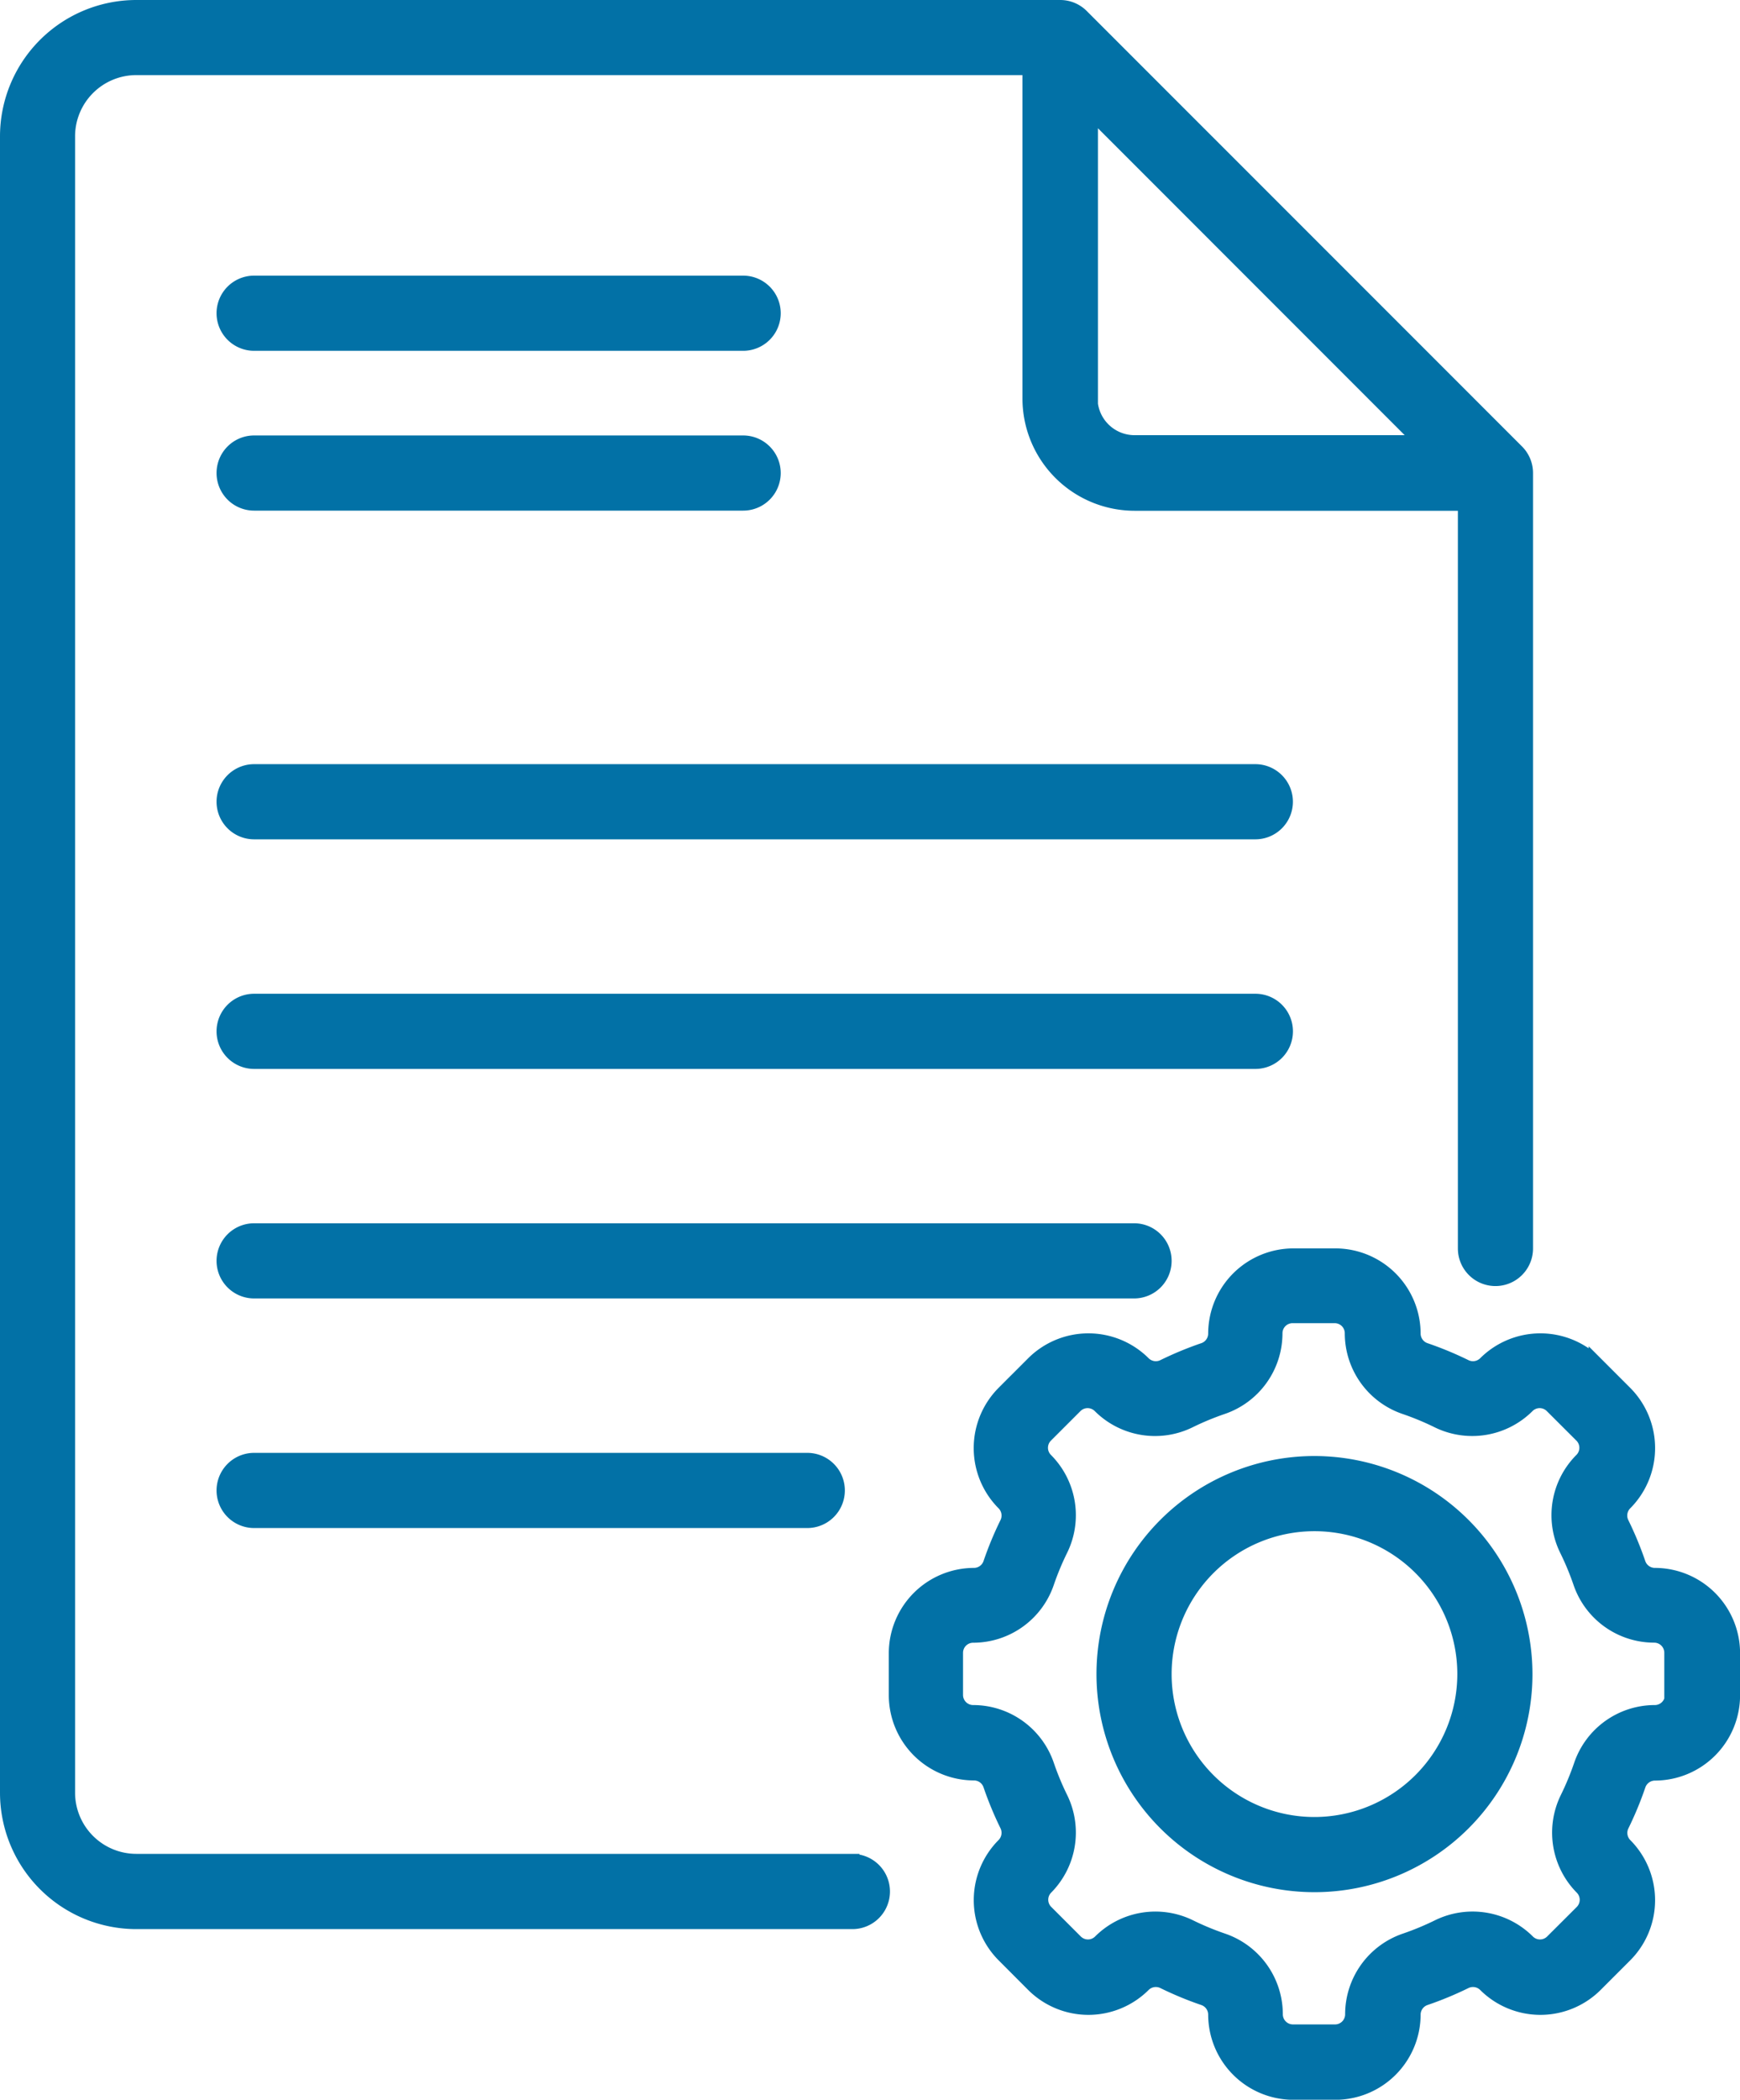
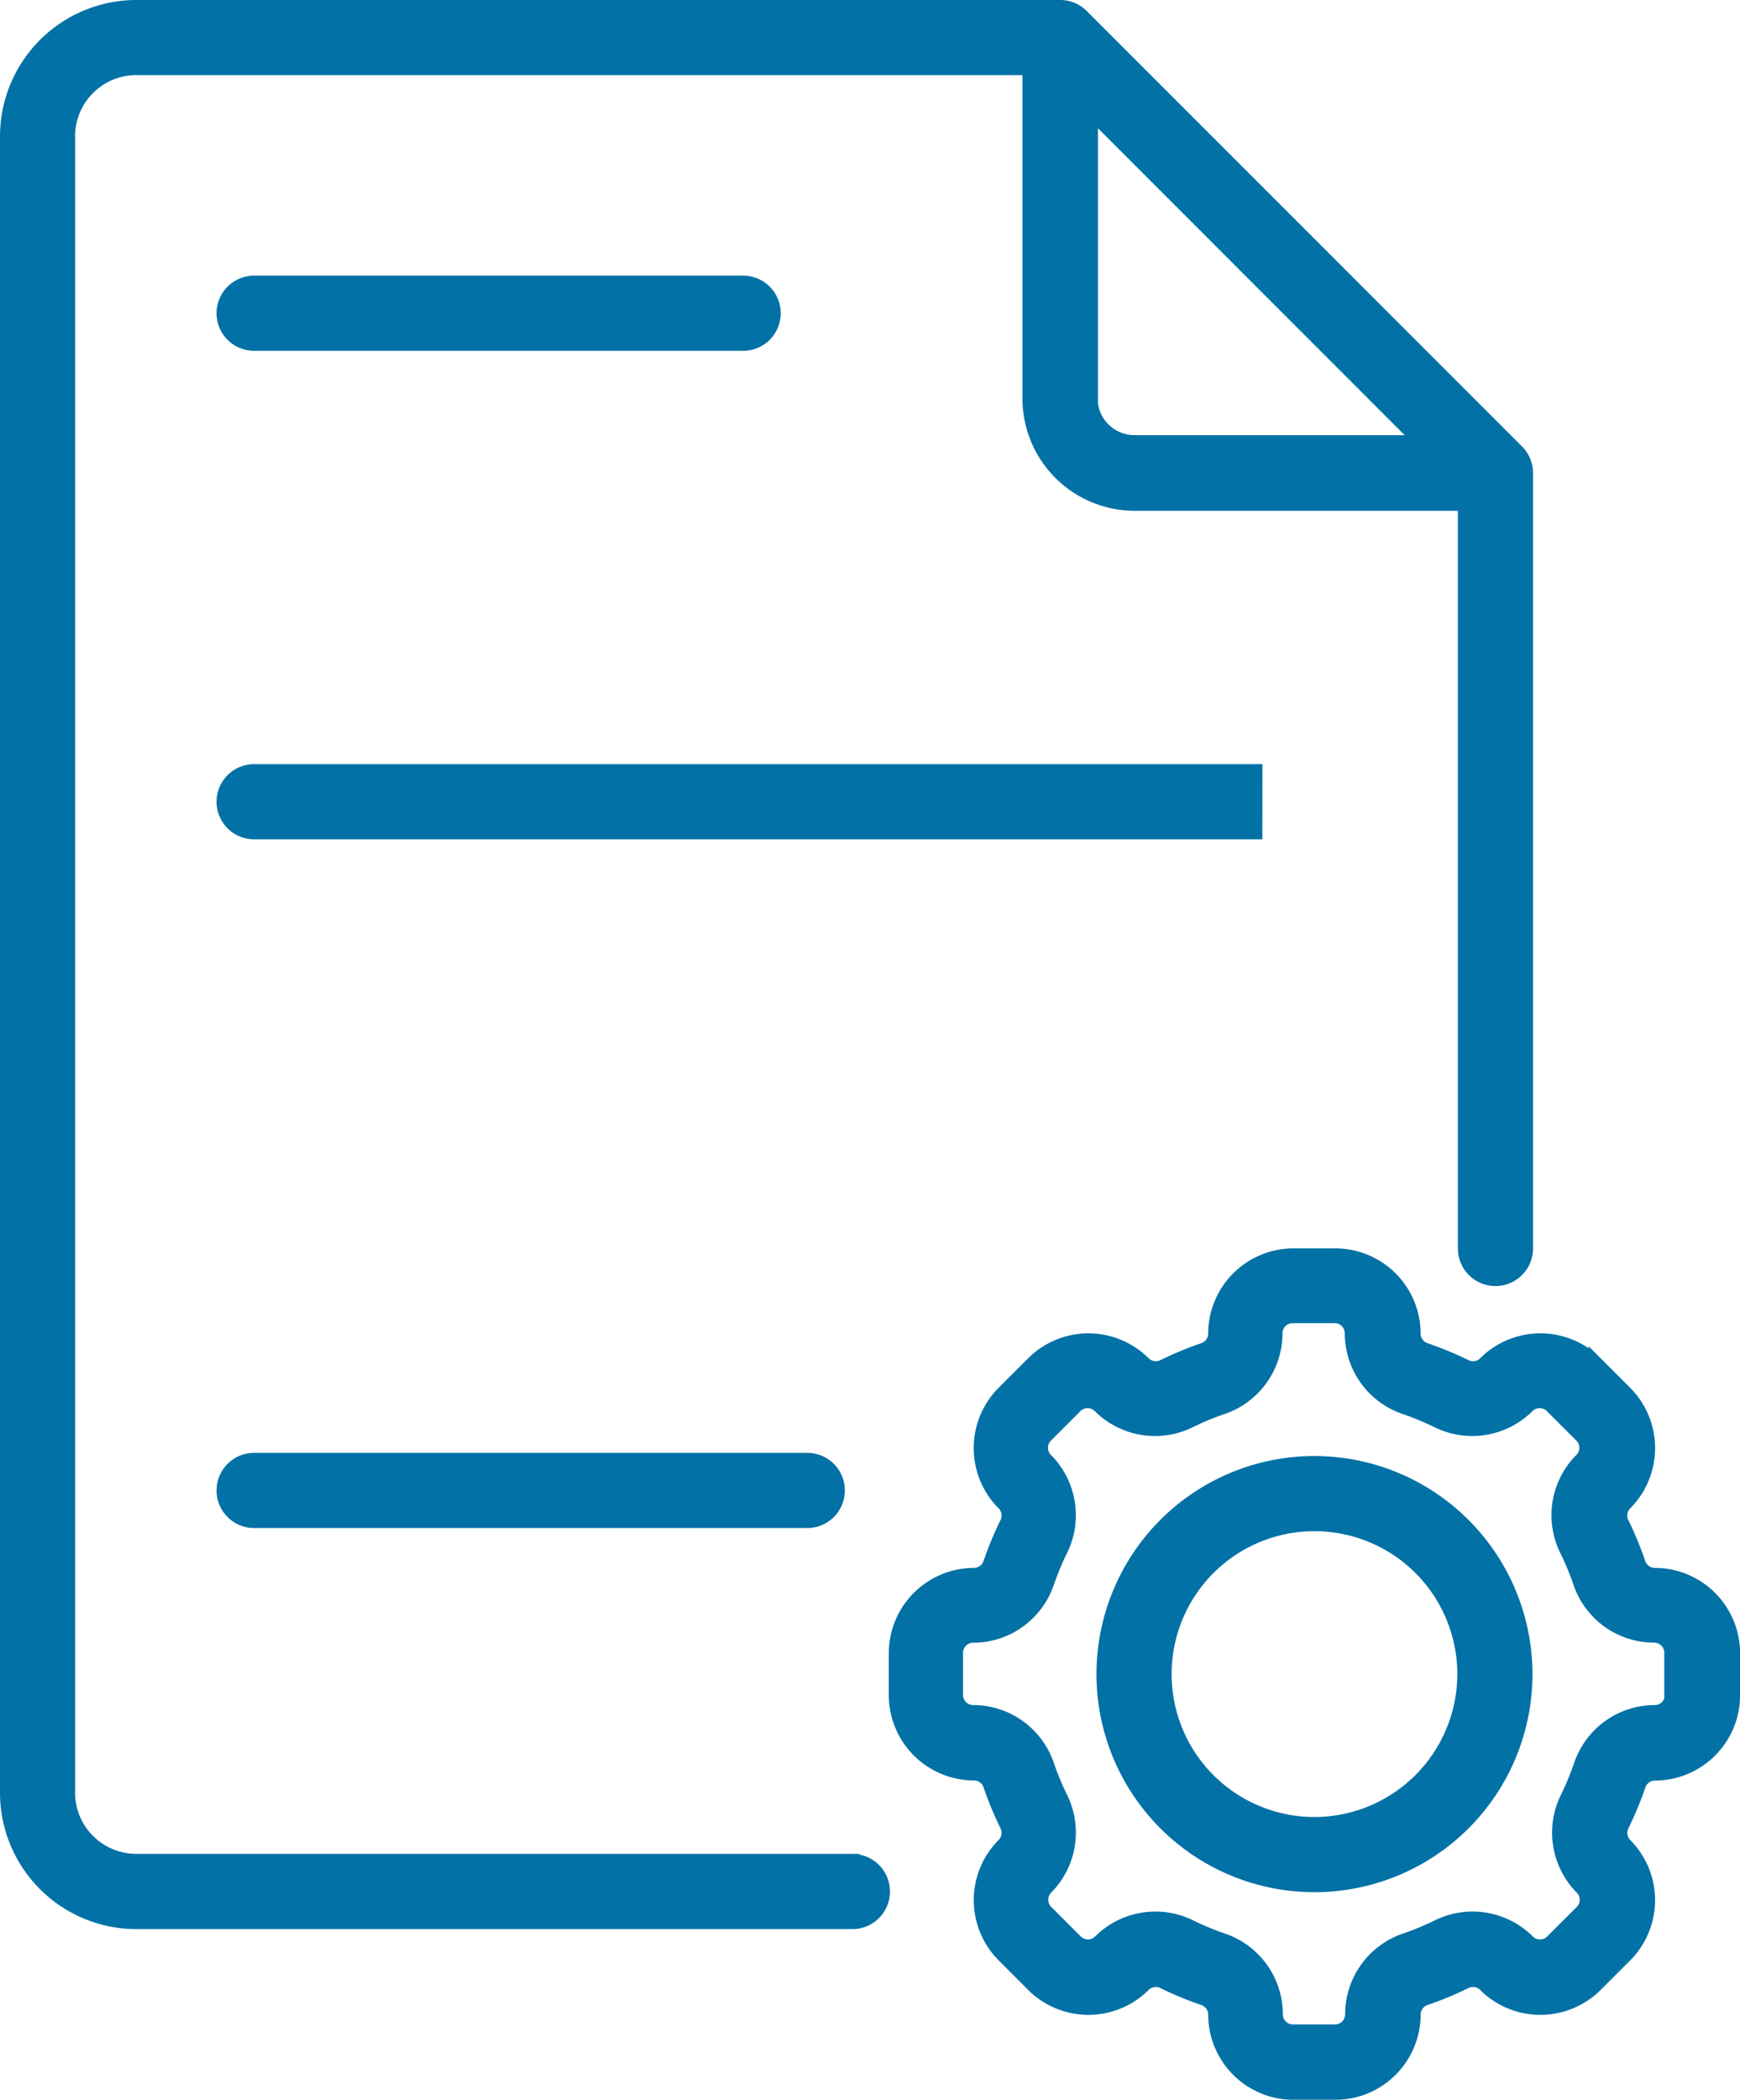
<svg xmlns="http://www.w3.org/2000/svg" width="24.8" height="29.915" viewBox="0 0 24.8 29.915">
  <g id="t_a_7" transform="translate(-1509.9 -8946.9)">
    <g id="file" transform="translate(1465.931 8947)">
      <path id="Path_32261" data-name="Path 32261" d="M97.687,68.538h6.97a.435.435,0,1,0,0-.871h-6.97a.435.435,0,1,0,0,.871Z" transform="translate(-50.096 -63.74)" fill="#0271a6" stroke="#0271a6" stroke-width="0.2" />
-       <path id="Path_32262" data-name="Path 32262" d="M97.687,107.774h6.97a.435.435,0,1,0,0-.871h-6.97a.435.435,0,1,0,0,.871Z" transform="translate(-50.096 -100.699)" fill="#0271a6" stroke="#0271a6" stroke-width="0.2" />
-       <path id="Path_32263" data-name="Path 32263" d="M111.958,187.583H97.687a.435.435,0,0,0,0,.871h14.27a.435.435,0,0,0,0-.871Z" transform="translate(-50.096 -176.696)" fill="#0271a6" stroke="#0271a6" stroke-width="0.2" />
-       <path id="Path_32264" data-name="Path 32264" d="M112.393,244.371a.435.435,0,0,0-.435-.435H97.687a.435.435,0,1,0,0,.871h14.27A.435.435,0,0,0,112.393,244.371Z" transform="translate(-50.096 -229.778)" fill="#0271a6" stroke="#0271a6" stroke-width="0.2" />
-       <path id="Path_32265" data-name="Path 32265" d="M110.664,300.723a.435.435,0,0,0-.435-.435H97.687a.435.435,0,1,0,0,.871h12.542A.435.435,0,0,0,110.664,300.723Z" transform="translate(-50.096 -282.86)" fill="#0271a6" stroke="#0271a6" stroke-width="0.2" />
+       <path id="Path_32263" data-name="Path 32263" d="M111.958,187.583H97.687a.435.435,0,0,0,0,.871h14.27Z" transform="translate(-50.096 -176.696)" fill="#0271a6" stroke="#0271a6" stroke-width="0.2" />
      <path id="Path_32266" data-name="Path 32266" d="M97.687,356.64a.435.435,0,1,0,0,.871h7.884a.435.435,0,1,0,0-.871Z" transform="translate(-50.096 -335.941)" fill="#0271a6" stroke="#0271a6" stroke-width="0.2" />
      <path id="Path_32267" data-name="Path 32267" d="M316.354,357.417a3.007,3.007,0,1,0,3.007,3.007A3.01,3.01,0,0,0,316.354,357.417Zm0,5.143a2.136,2.136,0,1,1,2.136-2.136A2.139,2.139,0,0,1,316.354,362.56Z" transform="translate(-253.65 -336.673)" fill="#0271a6" stroke="#0271a6" stroke-width="0.2" />
      <path id="Path_32268" data-name="Path 32268" d="M273.2,311.006a.245.245,0,0,1-.231-.166,4.865,4.865,0,0,0-.236-.57.246.246,0,0,1,.045-.283,1.116,1.116,0,0,0,0-1.576l-.421-.421a1.116,1.116,0,0,0-1.576,0,.246.246,0,0,1-.283.045,4.866,4.866,0,0,0-.57-.236.245.245,0,0,1-.166-.231,1.116,1.116,0,0,0-1.114-1.114h-.6a1.116,1.116,0,0,0-1.114,1.114.245.245,0,0,1-.166.231,4.879,4.879,0,0,0-.57.236.246.246,0,0,1-.283-.045,1.116,1.116,0,0,0-1.576,0l-.421.421a1.116,1.116,0,0,0,0,1.576.246.246,0,0,1,.045.283,4.844,4.844,0,0,0-.236.57.245.245,0,0,1-.231.166,1.116,1.116,0,0,0-1.114,1.114v.6a1.116,1.116,0,0,0,1.114,1.114.244.244,0,0,1,.231.166,4.882,4.882,0,0,0,.236.57.246.246,0,0,1-.045.283l0,0a1.114,1.114,0,0,0,0,1.573l.421.422a1.116,1.116,0,0,0,1.576,0,.246.246,0,0,1,.283-.045,4.867,4.867,0,0,0,.57.236.245.245,0,0,1,.166.231,1.116,1.116,0,0,0,1.114,1.114h.6a1.116,1.116,0,0,0,1.114-1.114.245.245,0,0,1,.166-.231,4.886,4.886,0,0,0,.57-.236.246.246,0,0,1,.283.045,1.116,1.116,0,0,0,1.576,0l.422-.422a1.114,1.114,0,0,0,0-1.572l0,0a.246.246,0,0,1-.045-.282,4.856,4.856,0,0,0,.236-.57.245.245,0,0,1,.231-.166,1.116,1.116,0,0,0,1.114-1.114v-.6A1.116,1.116,0,0,0,273.2,311.006Zm.244,1.71a.244.244,0,0,1-.244.244,1.115,1.115,0,0,0-1.055.756,4,4,0,0,1-.194.468,1.117,1.117,0,0,0,.207,1.278l0,0a.244.244,0,0,1,0,.345l-.422.421a.244.244,0,0,1-.345,0,1.116,1.116,0,0,0-1.282-.211,3.993,3.993,0,0,1-.468.194,1.115,1.115,0,0,0-.755,1.055.244.244,0,0,1-.244.244h-.6a.244.244,0,0,1-.244-.244,1.115,1.115,0,0,0-.755-1.055,4,4,0,0,1-.468-.194,1.117,1.117,0,0,0-1.282.211.244.244,0,0,1-.345,0l-.422-.422a.244.244,0,0,1,0-.345l0,0a1.116,1.116,0,0,0,.207-1.278,4,4,0,0,1-.194-.468,1.115,1.115,0,0,0-1.055-.755.244.244,0,0,1-.244-.244v-.6a.244.244,0,0,1,.244-.244,1.115,1.115,0,0,0,1.055-.756,4,4,0,0,1,.194-.467,1.116,1.116,0,0,0-.211-1.282.244.244,0,0,1,0-.345l.421-.421a.244.244,0,0,1,.345,0,1.116,1.116,0,0,0,1.282.211,4,4,0,0,1,.468-.194,1.115,1.115,0,0,0,.755-1.055.244.244,0,0,1,.244-.244h.6a.244.244,0,0,1,.244.244,1.115,1.115,0,0,0,.755,1.055,4,4,0,0,1,.468.194,1.117,1.117,0,0,0,1.282-.211.244.244,0,0,1,.345,0l.422.421a.244.244,0,0,1,0,.345,1.116,1.116,0,0,0-.211,1.282,4,4,0,0,1,.194.467,1.115,1.115,0,0,0,1.055.755.244.244,0,0,1,.244.244v.6Z" transform="translate(-205.645 -288.668)" fill="#0271a6" stroke="#0271a6" stroke-width="0.2" />
      <path id="Path_32269" data-name="Path 32269" d="M56.118,26.412H45.911a.973.973,0,0,1-.972-.972V1.842a.973.973,0,0,1,.972-.972H58.642V5.577a1.5,1.5,0,0,0,1.5,1.5h4.706V17.687a.435.435,0,1,0,.871,0V6.64a.435.435,0,0,0-.127-.308l-6.2-6.2A.435.435,0,0,0,59.077,0H45.911a1.844,1.844,0,0,0-1.842,1.842v23.6a1.844,1.844,0,0,0,1.842,1.842H56.118a.435.435,0,1,0,0-.871Zm3.4-20.835V1.486L64.231,6.2H60.14a.628.628,0,0,1-.628-.628Z" fill="#0271a6" stroke="#0271a6" stroke-width="0.2" />
    </g>
  </g>
</svg>